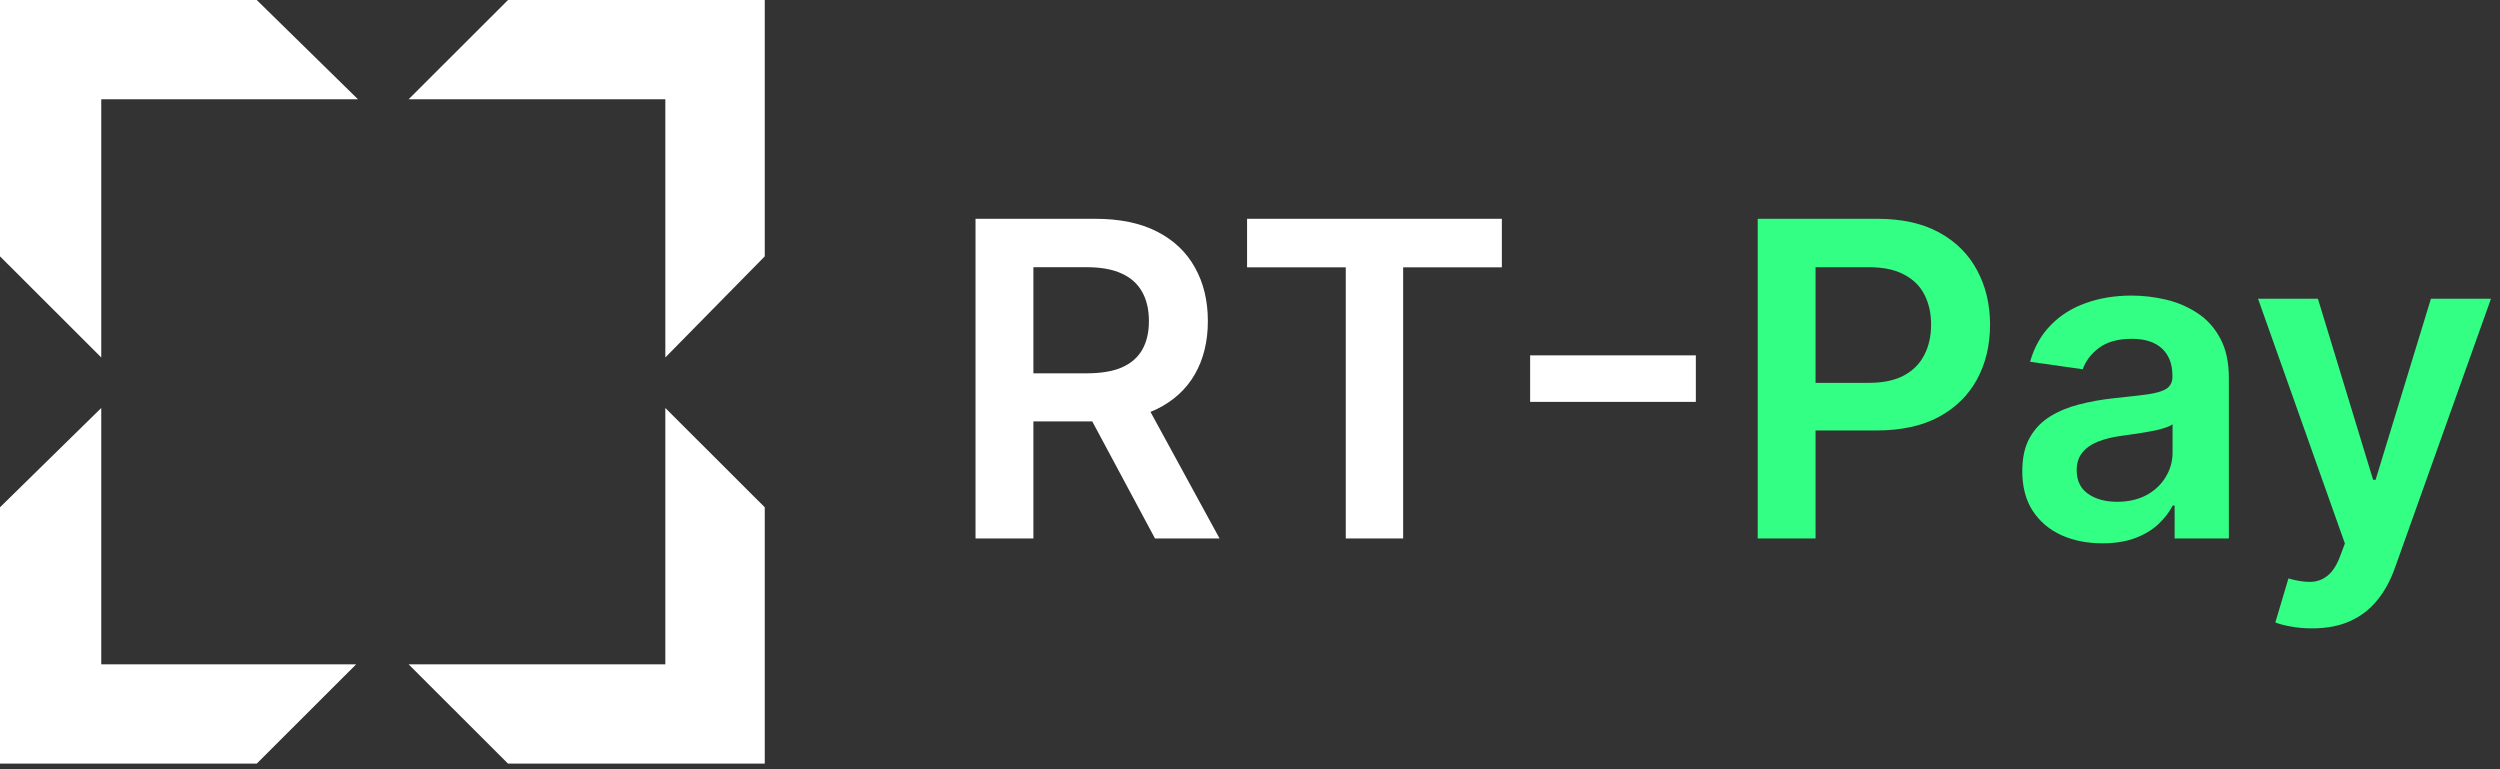
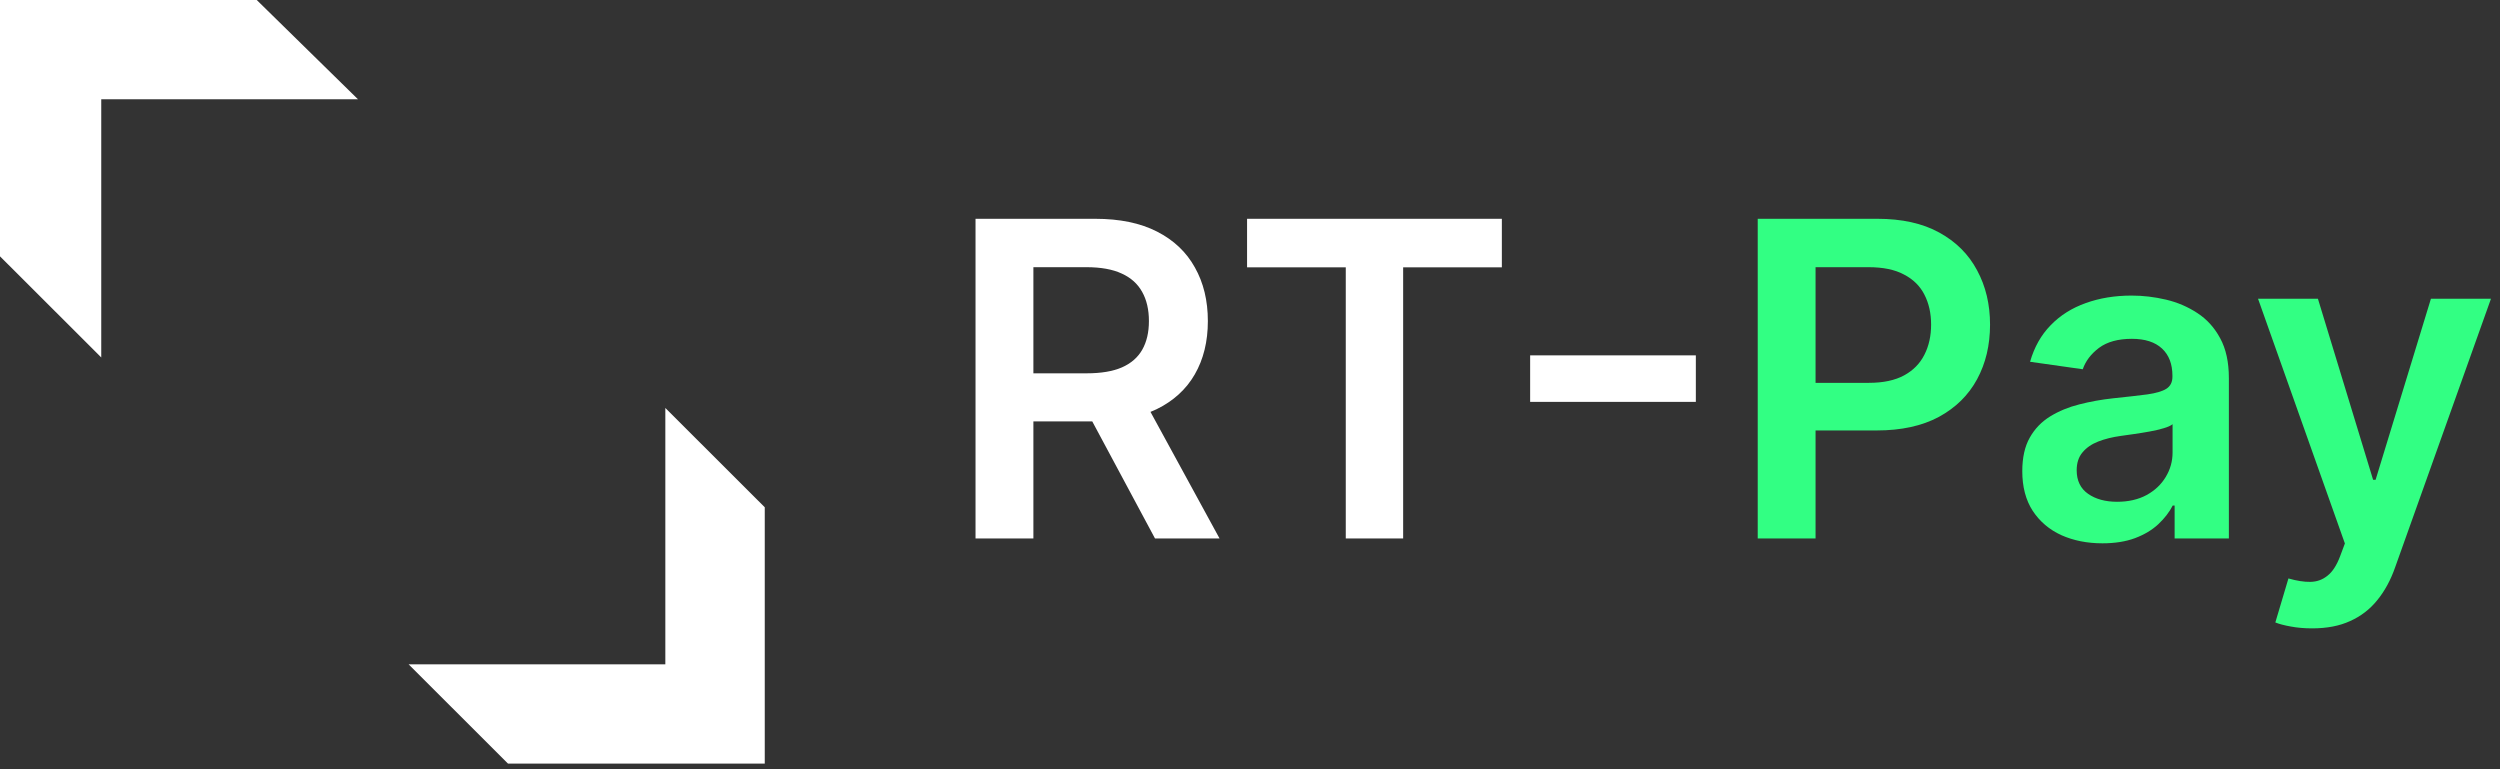
<svg xmlns="http://www.w3.org/2000/svg" width="104" height="32" viewBox="0 0 104 32" fill="none">
  <rect x="0" y="0" width="104" height="32" fill="#333333" stroke="none" />
-   <path d="M27.678 14.87V4.13H16.998L21.134 0H31.814V10.664L27.678 14.87Z" fill="white" />
  <path d="M31.814 31.767H21.134L16.998 27.636H27.678V16.972L31.814 21.103V31.767Z" fill="white" />
  <path d="M0 10.664V0H10.68L14.892 4.13H4.212V14.87L0 10.664Z" fill="white" />
-   <path d="M0 21.103L4.212 16.972V27.636H14.816L10.68 31.767H0V21.103Z" fill="white" />
  <path d="M40.582 22.4V9.102H45.563C46.584 9.102 47.44 9.279 48.132 9.634C48.828 9.989 49.354 10.487 49.708 11.127C50.067 11.764 50.247 12.506 50.247 13.355C50.247 14.208 50.065 14.948 49.702 15.576C49.343 16.199 48.813 16.682 48.113 17.024C47.412 17.361 46.552 17.53 45.531 17.53H41.983V15.53H45.207C45.803 15.53 46.292 15.448 46.673 15.283C47.053 15.115 47.334 14.87 47.516 14.55C47.702 14.225 47.795 13.827 47.795 13.355C47.795 12.883 47.702 12.48 47.516 12.147C47.33 11.809 47.047 11.554 46.666 11.381C46.286 11.203 45.795 11.115 45.194 11.115H42.989V22.4H40.582ZM47.445 16.374L50.733 22.4H48.048L44.818 16.374H47.445Z" fill="white" />
  <path d="M51.878 11.121V9.102H62.477V11.121H58.371V22.4H55.984V11.121H51.878Z" fill="white" />
  <path d="M70.547 14.783V16.718H63.654V14.783H70.547Z" fill="white" />
  <path d="M73.121 22.4V9.102H78.103C79.123 9.102 79.979 9.292 80.671 9.673C81.367 10.054 81.893 10.578 82.247 11.244C82.606 11.907 82.786 12.66 82.786 13.504C82.786 14.357 82.606 15.115 82.247 15.777C81.888 16.439 81.359 16.961 80.658 17.342C79.958 17.718 79.095 17.907 78.07 17.907H74.769V15.926H77.746C78.343 15.926 78.831 15.822 79.212 15.615C79.592 15.407 79.873 15.121 80.055 14.757C80.241 14.394 80.334 13.976 80.334 13.504C80.334 13.032 80.241 12.617 80.055 12.257C79.873 11.898 79.59 11.619 79.205 11.42C78.825 11.216 78.334 11.115 77.733 11.115H75.527V22.4H73.121Z" fill="#32FF83" />
  <path d="M87.461 22.602C86.829 22.602 86.261 22.489 85.755 22.264C85.253 22.035 84.855 21.697 84.561 21.251C84.272 20.805 84.127 20.255 84.127 19.602C84.127 19.039 84.23 18.573 84.438 18.206C84.646 17.837 84.929 17.543 85.288 17.322C85.647 17.102 86.051 16.935 86.501 16.822C86.955 16.706 87.424 16.621 87.908 16.569C88.492 16.509 88.966 16.454 89.329 16.407C89.692 16.355 89.956 16.277 90.12 16.173C90.289 16.065 90.373 15.898 90.373 15.673V15.634C90.373 15.145 90.228 14.766 89.938 14.498C89.649 14.229 89.231 14.095 88.686 14.095C88.111 14.095 87.655 14.221 87.318 14.472C86.985 14.723 86.76 15.019 86.643 15.361L84.451 15.05C84.624 14.444 84.909 13.937 85.307 13.53C85.705 13.119 86.192 12.812 86.767 12.608C87.342 12.4 87.977 12.296 88.674 12.296C89.154 12.296 89.631 12.353 90.107 12.465C90.583 12.578 91.017 12.764 91.411 13.024C91.804 13.279 92.12 13.627 92.358 14.069C92.6 14.511 92.721 15.063 92.721 15.725V22.4H90.464V21.03H90.386C90.243 21.307 90.042 21.567 89.783 21.809C89.528 22.047 89.206 22.24 88.816 22.387C88.431 22.53 87.98 22.602 87.461 22.602ZM88.07 20.874C88.542 20.874 88.95 20.781 89.296 20.595C89.642 20.405 89.908 20.154 90.094 19.842C90.284 19.53 90.379 19.19 90.379 18.822V17.647C90.306 17.708 90.181 17.764 90.003 17.816C89.83 17.868 89.636 17.913 89.419 17.952C89.203 17.991 88.989 18.026 88.777 18.056C88.566 18.086 88.382 18.112 88.226 18.134C87.876 18.182 87.562 18.26 87.285 18.368C87.009 18.476 86.79 18.628 86.63 18.822C86.47 19.013 86.39 19.26 86.39 19.563C86.39 19.995 86.548 20.322 86.864 20.543C87.18 20.764 87.582 20.874 88.07 20.874Z" fill="#32FF83" />
  <path d="M96.185 26.14C95.865 26.14 95.569 26.115 95.296 26.063C95.028 26.015 94.814 25.959 94.654 25.894L95.199 24.063C95.54 24.162 95.845 24.21 96.113 24.206C96.382 24.201 96.617 24.117 96.82 23.952C97.028 23.792 97.203 23.524 97.346 23.147L97.547 22.608L93.934 12.426H96.425L98.721 19.959H98.825L101.127 12.426H103.625L99.635 23.608C99.45 24.136 99.203 24.589 98.896 24.965C98.589 25.346 98.213 25.636 97.767 25.835C97.326 26.039 96.799 26.14 96.185 26.14Z" fill="#32FF83" />
</svg>